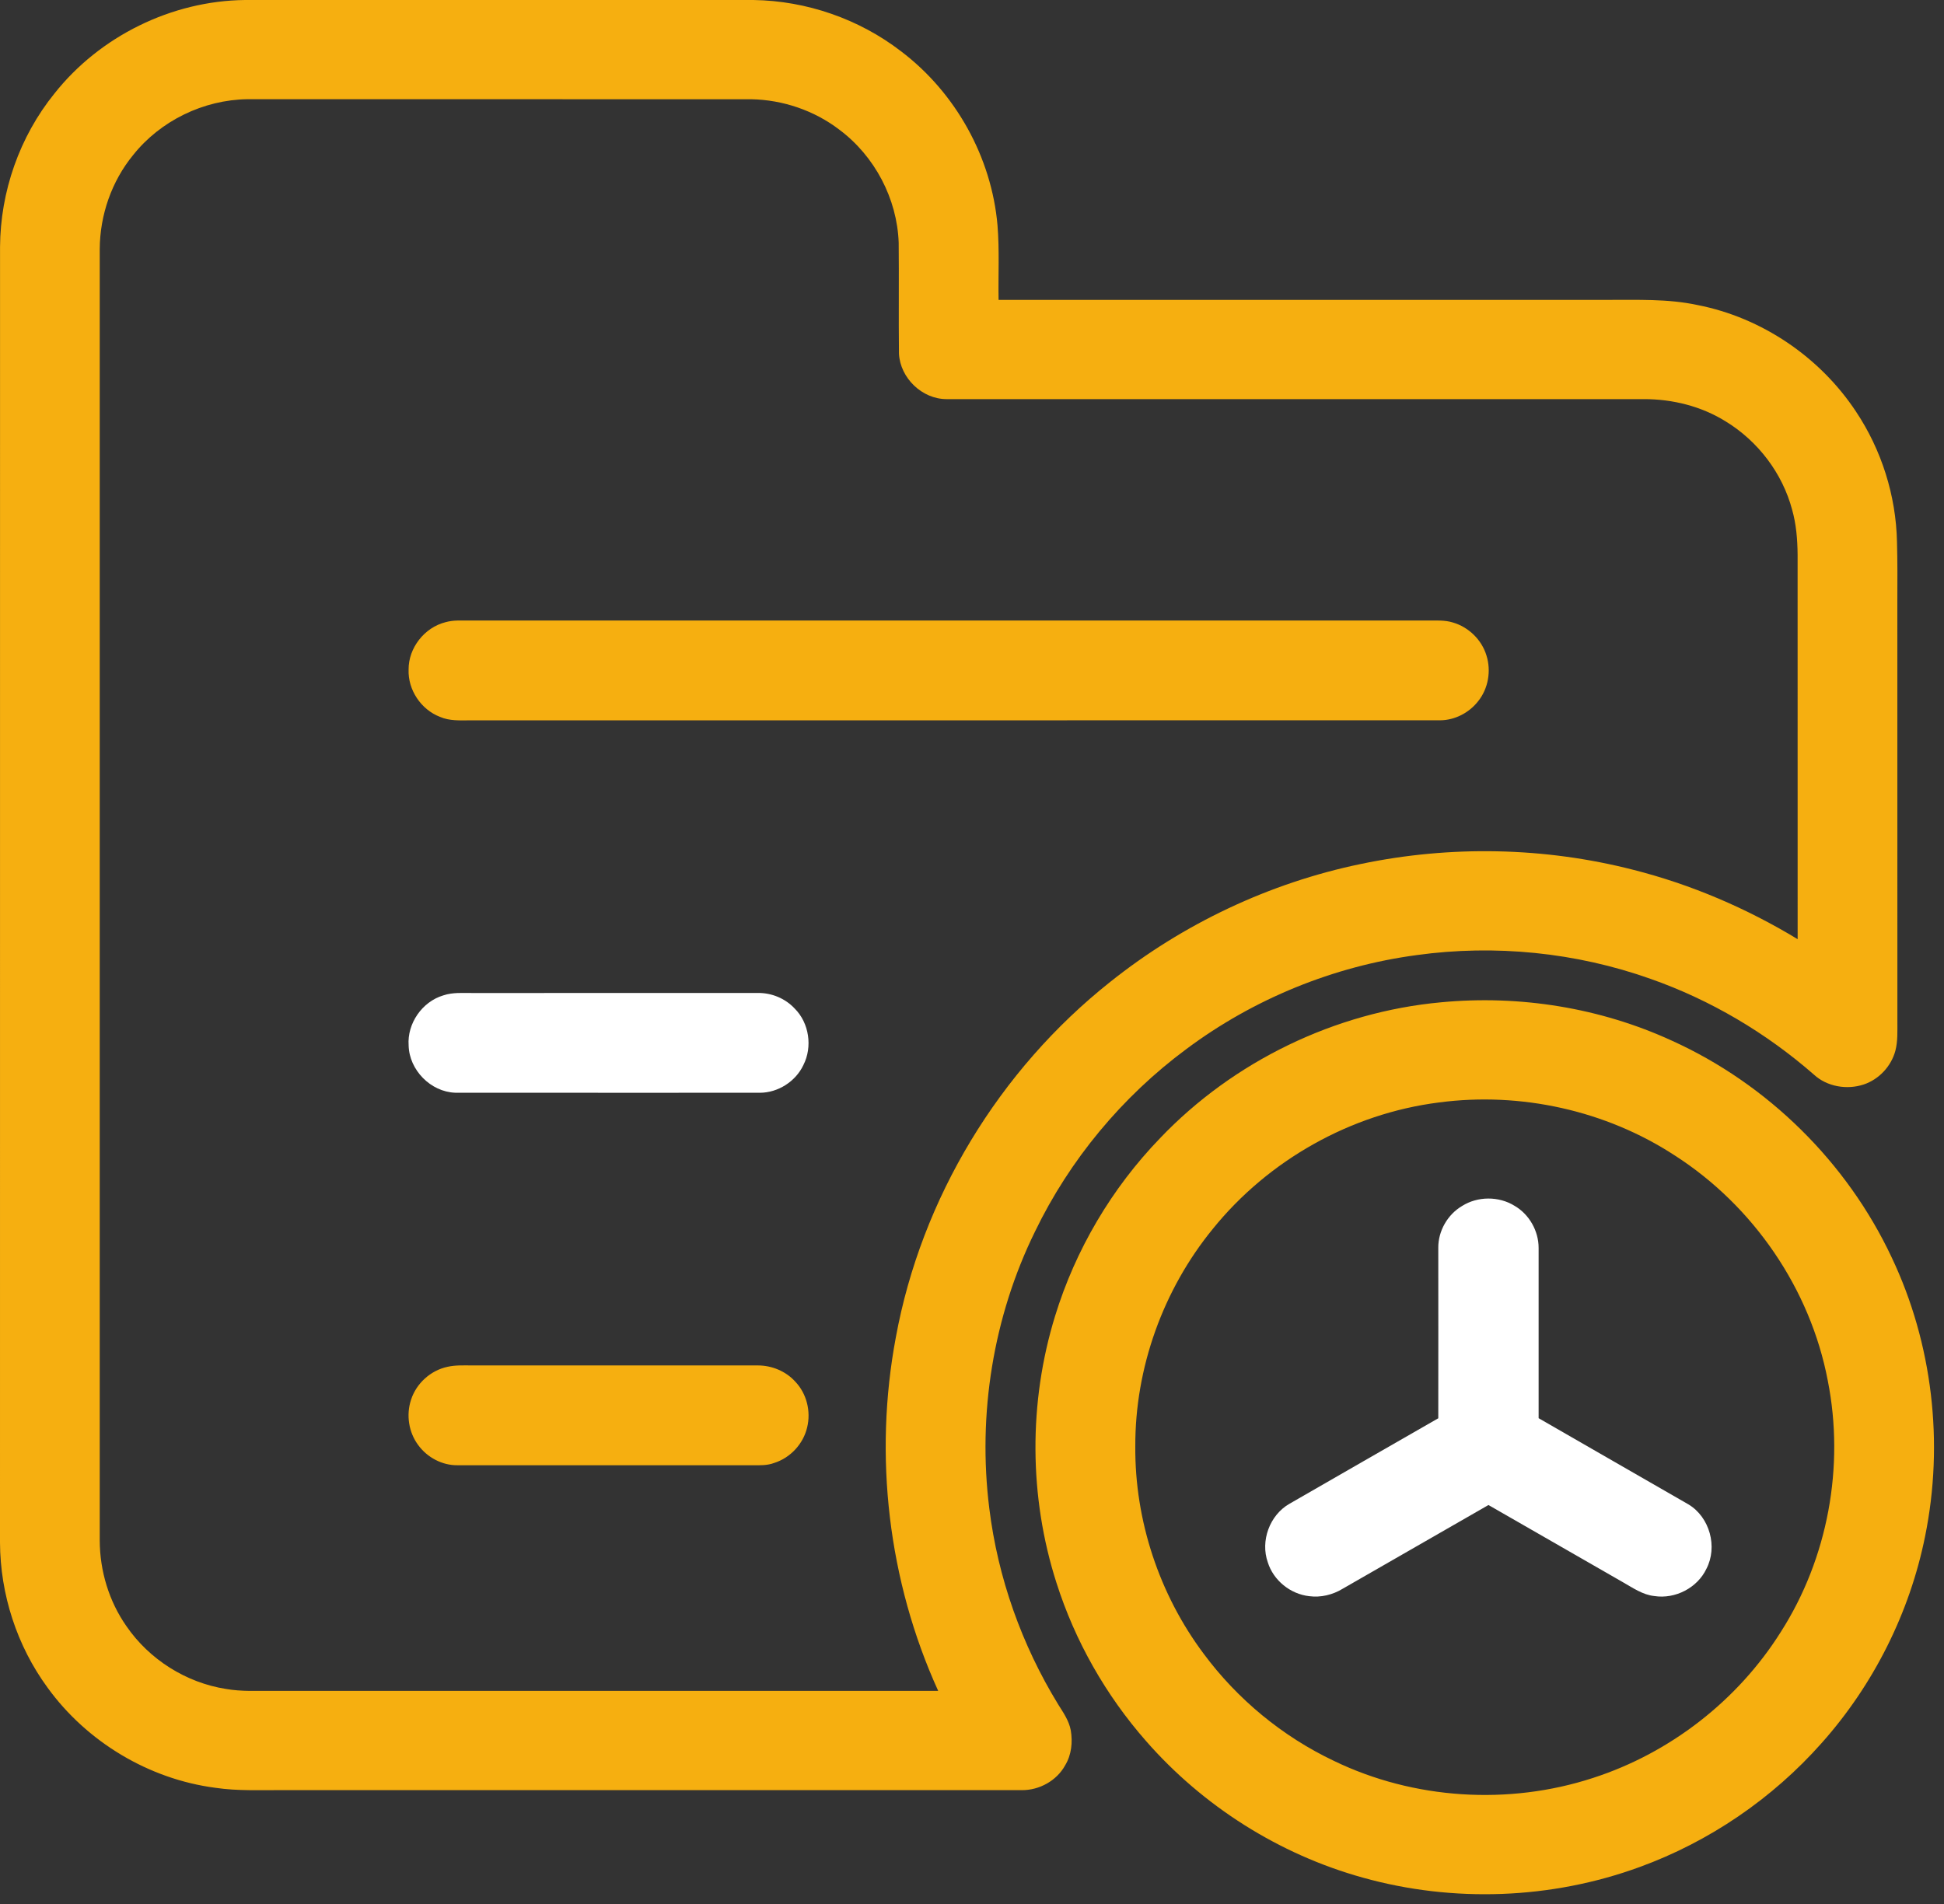
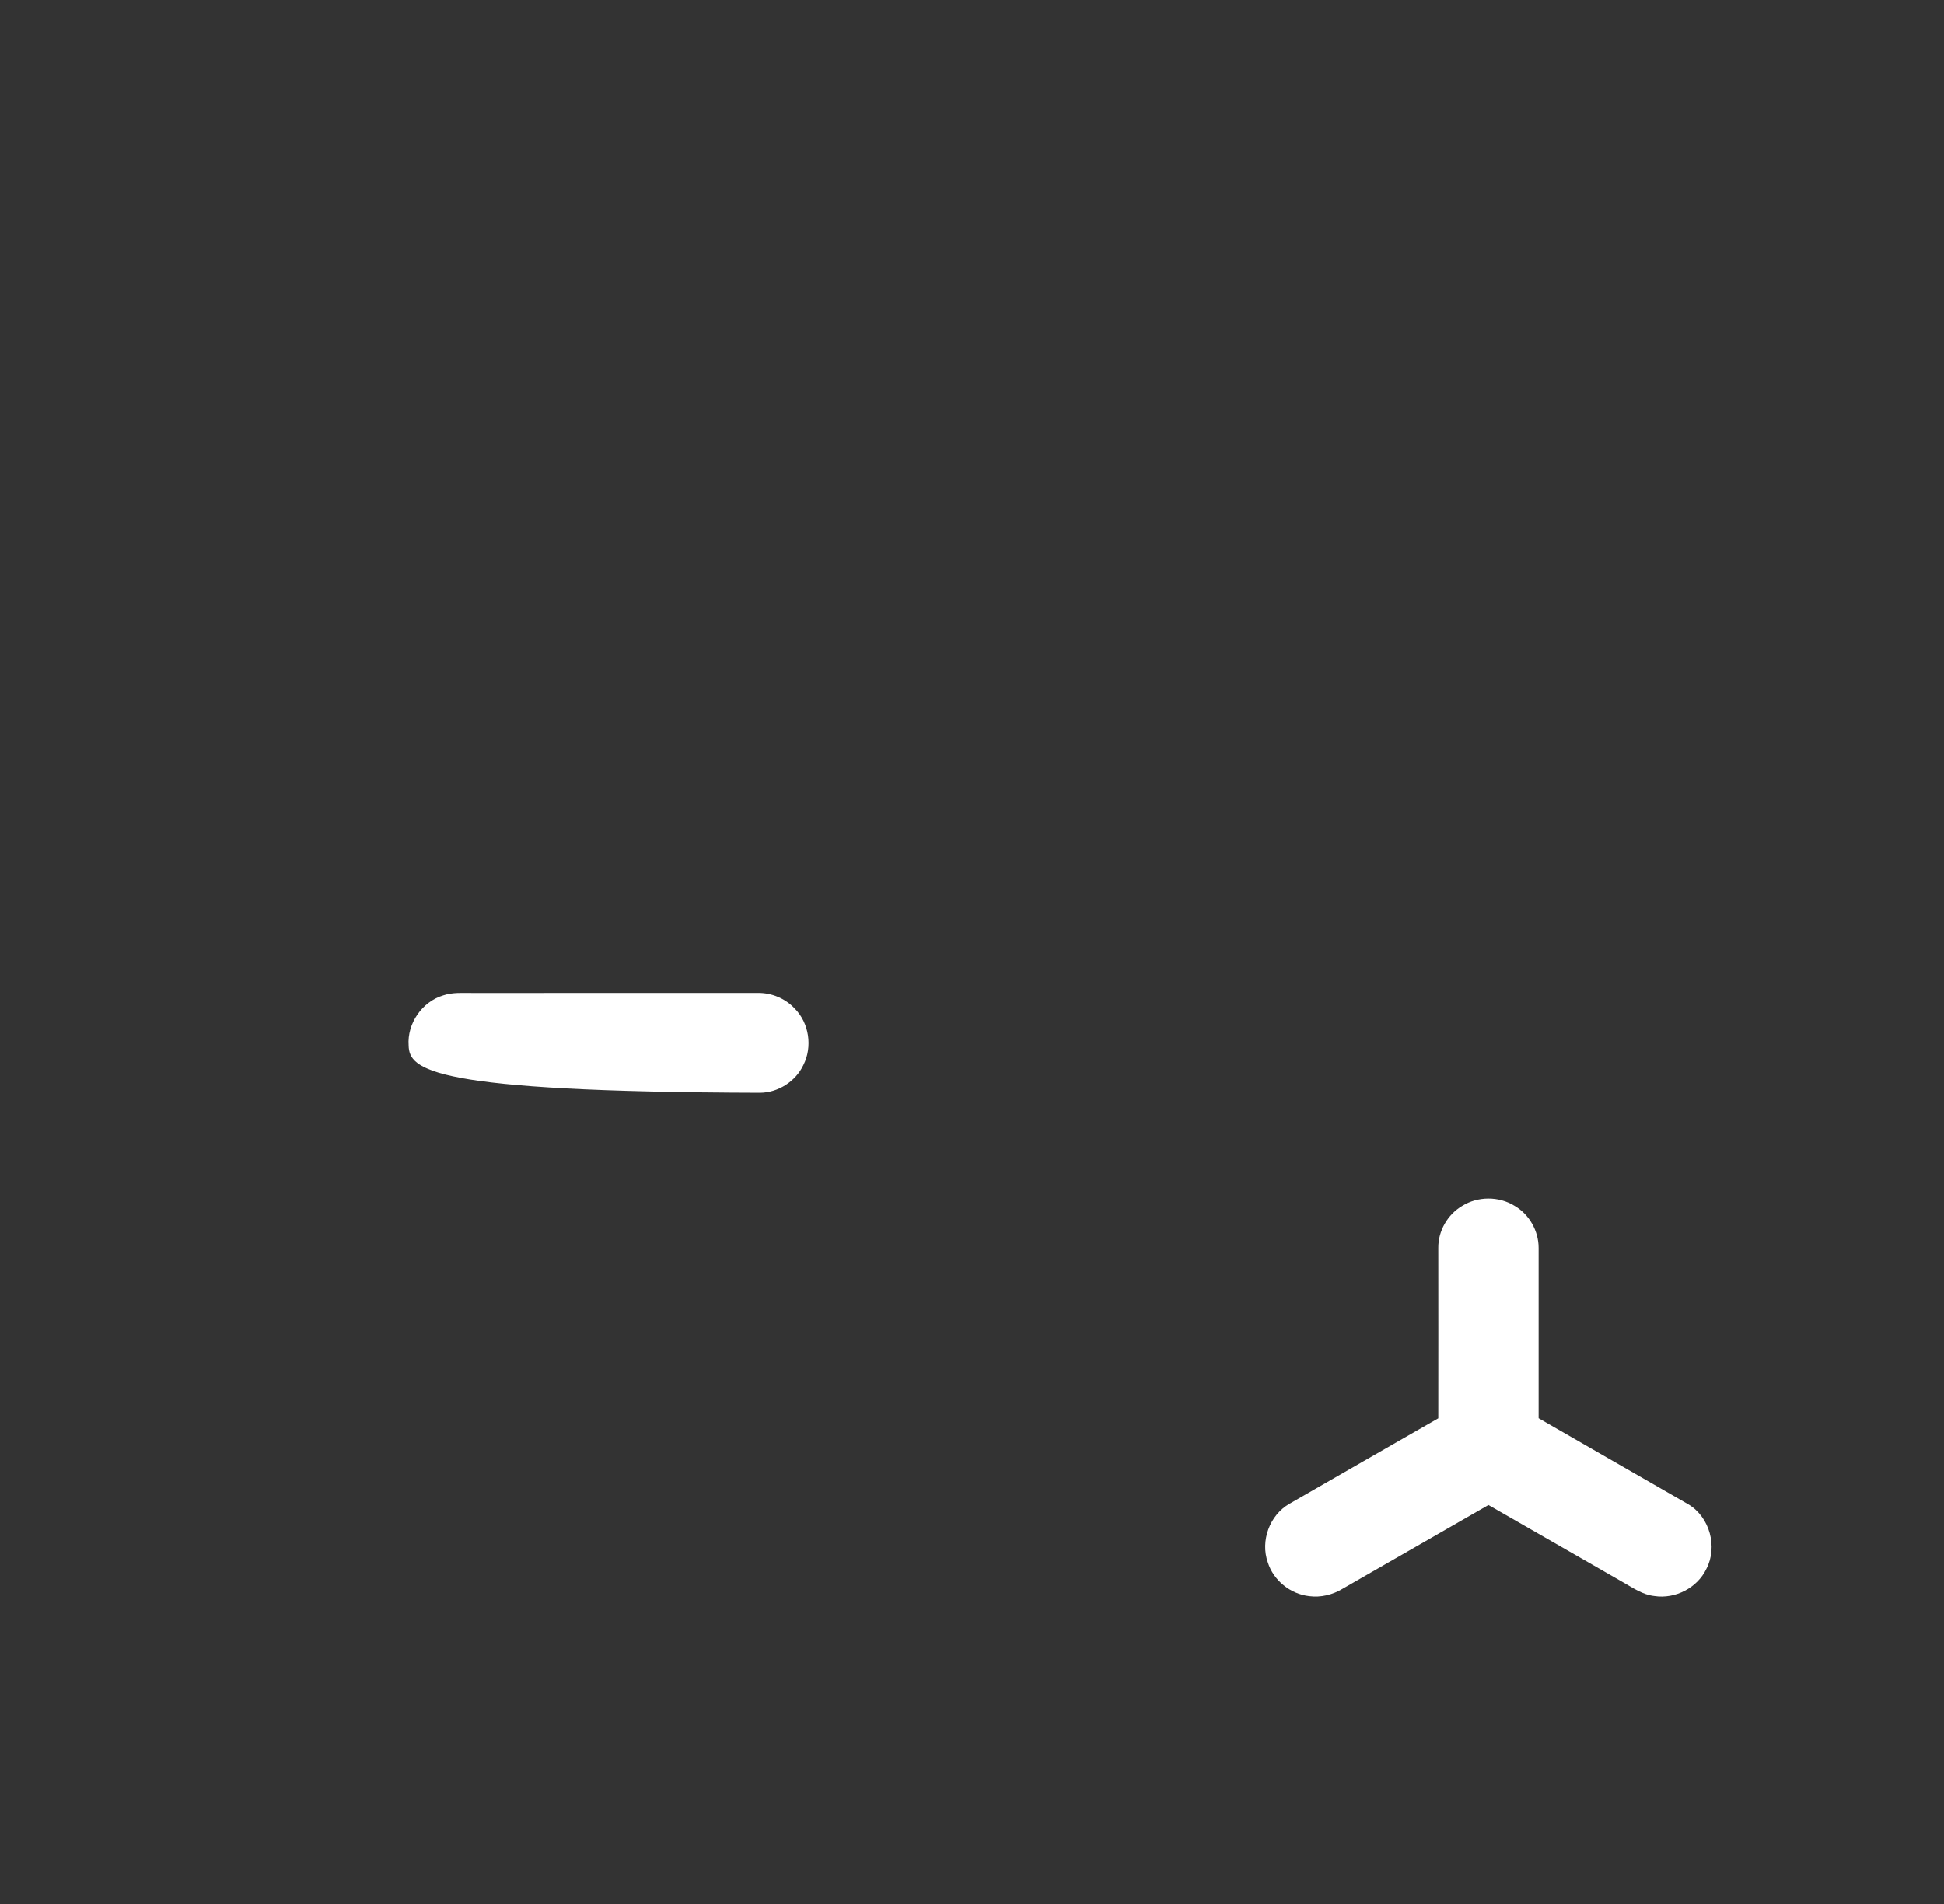
<svg xmlns="http://www.w3.org/2000/svg" width="49px" height="48px" viewBox="0 0 49 48" version="1.1">
  <rect x="0" y="0" width="49" height="48" fill="#333333" stroke="none" />
  <title>Product</title>
  <desc>Created with Sketch.</desc>
  <g id="Page-1" stroke="none" stroke-width="1" fill="none" fill-rule="evenodd">
    <g id="落地页" transform="translate(-313, -1203)" fill-rule="nonzero">
      <g id="Product" transform="translate(313, 1203)">
-         <path d="M42.142,26.236 C44.559,27.331 46.557,29.305 47.681,31.699 C48.712,33.871 49.002,36.376 48.524,38.728 C48.137,40.655 47.225,42.474 45.915,43.944 C44.676,45.342 43.086,46.429 41.327,47.069 C39.105,47.882 36.627,47.973 34.349,47.335 C32.242,46.75 30.321,45.533 28.886,43.891 C27.87,42.734 27.095,41.368 26.629,39.903 C25.934,37.734 25.924,35.354 26.594,33.178 C27.108,31.504 28.022,29.955 29.24,28.694 C31.089,26.756 33.652,25.513 36.326,25.268 C38.305,25.08 40.335,25.405 42.142,26.236 Z M36.273,27.793 C34.054,28.072 31.971,29.246 30.571,30.979 C29.316,32.515 28.608,34.485 28.616,36.467 C28.603,38.333 29.219,40.195 30.34,41.692 C31.191,42.84 32.329,43.779 33.624,44.393 C35.636,45.366 38.027,45.516 40.151,44.823 C42.097,44.195 43.803,42.867 44.887,41.141 C46.074,39.283 46.499,36.967 46.071,34.808 C45.632,32.497 44.197,30.401 42.212,29.128 C40.477,27.995 38.329,27.521 36.273,27.793 Z M18.99,-2.52073494e-14 C20.327,0.019 21.653,0.478 22.71,1.292 C24.088,2.335 24.994,3.965 25.143,5.681 C25.194,6.306 25.159,6.934 25.17,7.56 L40.511,7.56 C41.269,7.563 42.036,7.529 42.782,7.689 C44.404,8.004 45.871,9.001 46.779,10.372 C47.426,11.341 47.79,12.495 47.815,13.658 C47.829,14.159 47.826,14.661 47.824,15.162 L47.825,25.759 C47.824,26.004 47.837,26.252 47.774,26.491 C47.669,26.881 47.36,27.213 46.974,27.341 C46.551,27.48 46.052,27.396 45.722,27.092 C44.517,26.039 43.115,25.208 41.603,24.677 C39.725,24.01 37.684,23.805 35.709,24.078 C33.612,24.358 31.594,25.184 29.902,26.448 C28.284,27.647 26.962,29.239 26.088,31.048 C25.033,33.197 24.639,35.655 24.936,38.027 C25.151,39.775 25.754,41.471 26.675,42.973 C26.803,43.177 26.946,43.382 26.99,43.623 C27.04,43.921 27.008,44.241 26.848,44.504 C26.635,44.893 26.195,45.135 25.752,45.13 L7.149,45.13 C6.576,45.125 5.999,45.156 5.429,45.071 C3.75,44.852 2.188,43.912 1.199,42.546 C0.426,41.492 0.006,40.193 -2.59237076e-14,38.889 L0.001,6.225 L0.001,6.225 C0.009,4.831 0.493,3.445 1.372,2.358 C2.515,0.913 4.327,0.02 6.176,-2.52073494e-14 L18.99,-2.52073494e-14 Z M6.233,2.501 C5.128,2.517 4.043,3.045 3.357,3.907 C2.812,4.571 2.518,5.425 2.514,6.28 L2.514,38.835 L2.514,38.835 C2.516,39.601 2.746,40.368 3.188,40.998 C3.762,41.834 4.69,42.422 5.697,42.579 C5.892,42.613 6.09,42.625 6.287,42.628 L23.648,42.628 L23.648,42.628 C22.387,39.858 22.019,36.704 22.58,33.716 C23.222,30.211 25.186,26.973 27.984,24.754 C29.818,23.29 31.999,22.258 34.301,21.781 C36.559,21.309 38.925,21.354 41.16,21.926 C42.622,22.296 44.022,22.895 45.311,23.677 L45.31,13.979 L45.31,13.979 C45.306,13.599 45.276,13.215 45.171,12.847 C44.927,11.931 44.312,11.122 43.501,10.626 C42.885,10.241 42.155,10.06 41.431,10.062 C35.574,10.062 29.717,10.061 23.859,10.062 C23.24,10.062 22.692,9.53 22.659,8.918 C22.648,7.985 22.662,7.051 22.652,6.118 C22.613,5.009 22.048,3.935 21.157,3.27 C20.525,2.786 19.734,2.517 18.938,2.502 C14.703,2.502 10.468,2.502 6.233,2.501 Z M11.906,34.423 C14.303,34.423 16.701,34.422 19.099,34.423 C19.452,34.422 19.806,34.567 20.043,34.829 C20.333,35.13 20.444,35.581 20.345,35.984 C20.249,36.399 19.923,36.752 19.515,36.881 C19.34,36.947 19.153,36.941 18.969,36.939 L11.53,36.939 L11.53,36.939 C11.144,36.944 10.768,36.741 10.543,36.433 C10.301,36.111 10.234,35.67 10.36,35.29 C10.492,34.876 10.856,34.546 11.283,34.457 C11.487,34.411 11.698,34.423 11.906,34.423 Z M36.62,15.693 C37.017,15.808 37.348,16.129 37.467,16.524 C37.59,16.912 37.514,17.361 37.256,17.68 C37.029,17.97 36.67,18.157 36.299,18.159 L11.854,18.16 L11.854,18.16 C11.598,18.161 11.33,18.178 11.089,18.072 C10.611,17.888 10.28,17.391 10.299,16.881 C10.294,16.334 10.699,15.818 11.232,15.685 C11.328,15.659 11.428,15.646 11.527,15.644 L35.972,15.644 C36.188,15.645 36.411,15.628 36.62,15.693 Z" id="Combined-Shape" fill="#F6AF10" />
-         <path d="M11.174,25.094 C11.412,25.014 11.664,25.035 11.91,25.034 C14.308,25.034 16.705,25.034 19.103,25.033 C19.45,25.028 19.796,25.172 20.032,25.427 C20.397,25.792 20.483,26.393 20.25,26.85 C20.056,27.263 19.612,27.548 19.153,27.549 C16.594,27.548 14.034,27.551 11.475,27.548 C10.853,27.526 10.314,26.973 10.3,26.356 C10.26,25.803 10.64,25.253 11.174,25.094 L11.174,25.094 Z M36.853,30.403 C37.246,30.155 37.779,30.153 38.174,30.398 C38.546,30.613 38.783,31.034 38.782,31.461 C38.781,32.892 38.782,34.322 38.782,35.753 C40.04,36.481 41.303,37.201 42.562,37.928 C43.098,38.253 43.299,38.999 43.011,39.551 C42.783,40.031 42.225,40.318 41.7,40.237 C41.404,40.206 41.158,40.03 40.908,39.889 C39.778,39.24 38.647,38.591 37.518,37.942 C36.292,38.645 35.066,39.349 33.841,40.054 C33.591,40.206 33.291,40.279 32.999,40.24 C32.524,40.187 32.098,39.842 31.956,39.387 C31.765,38.85 32.001,38.199 32.498,37.913 C33.748,37.192 35.001,36.474 36.253,35.755 C36.255,34.324 36.254,32.893 36.253,31.462 C36.248,31.037 36.486,30.619 36.853,30.403 L36.853,30.403 Z" id="Shape" fill="#FFFFFF" />
+         <path d="M11.174,25.094 C11.412,25.014 11.664,25.035 11.91,25.034 C14.308,25.034 16.705,25.034 19.103,25.033 C19.45,25.028 19.796,25.172 20.032,25.427 C20.397,25.792 20.483,26.393 20.25,26.85 C20.056,27.263 19.612,27.548 19.153,27.549 C10.853,27.526 10.314,26.973 10.3,26.356 C10.26,25.803 10.64,25.253 11.174,25.094 L11.174,25.094 Z M36.853,30.403 C37.246,30.155 37.779,30.153 38.174,30.398 C38.546,30.613 38.783,31.034 38.782,31.461 C38.781,32.892 38.782,34.322 38.782,35.753 C40.04,36.481 41.303,37.201 42.562,37.928 C43.098,38.253 43.299,38.999 43.011,39.551 C42.783,40.031 42.225,40.318 41.7,40.237 C41.404,40.206 41.158,40.03 40.908,39.889 C39.778,39.24 38.647,38.591 37.518,37.942 C36.292,38.645 35.066,39.349 33.841,40.054 C33.591,40.206 33.291,40.279 32.999,40.24 C32.524,40.187 32.098,39.842 31.956,39.387 C31.765,38.85 32.001,38.199 32.498,37.913 C33.748,37.192 35.001,36.474 36.253,35.755 C36.255,34.324 36.254,32.893 36.253,31.462 C36.248,31.037 36.486,30.619 36.853,30.403 L36.853,30.403 Z" id="Shape" fill="#FFFFFF" />
      </g>
    </g>
  </g>
</svg>